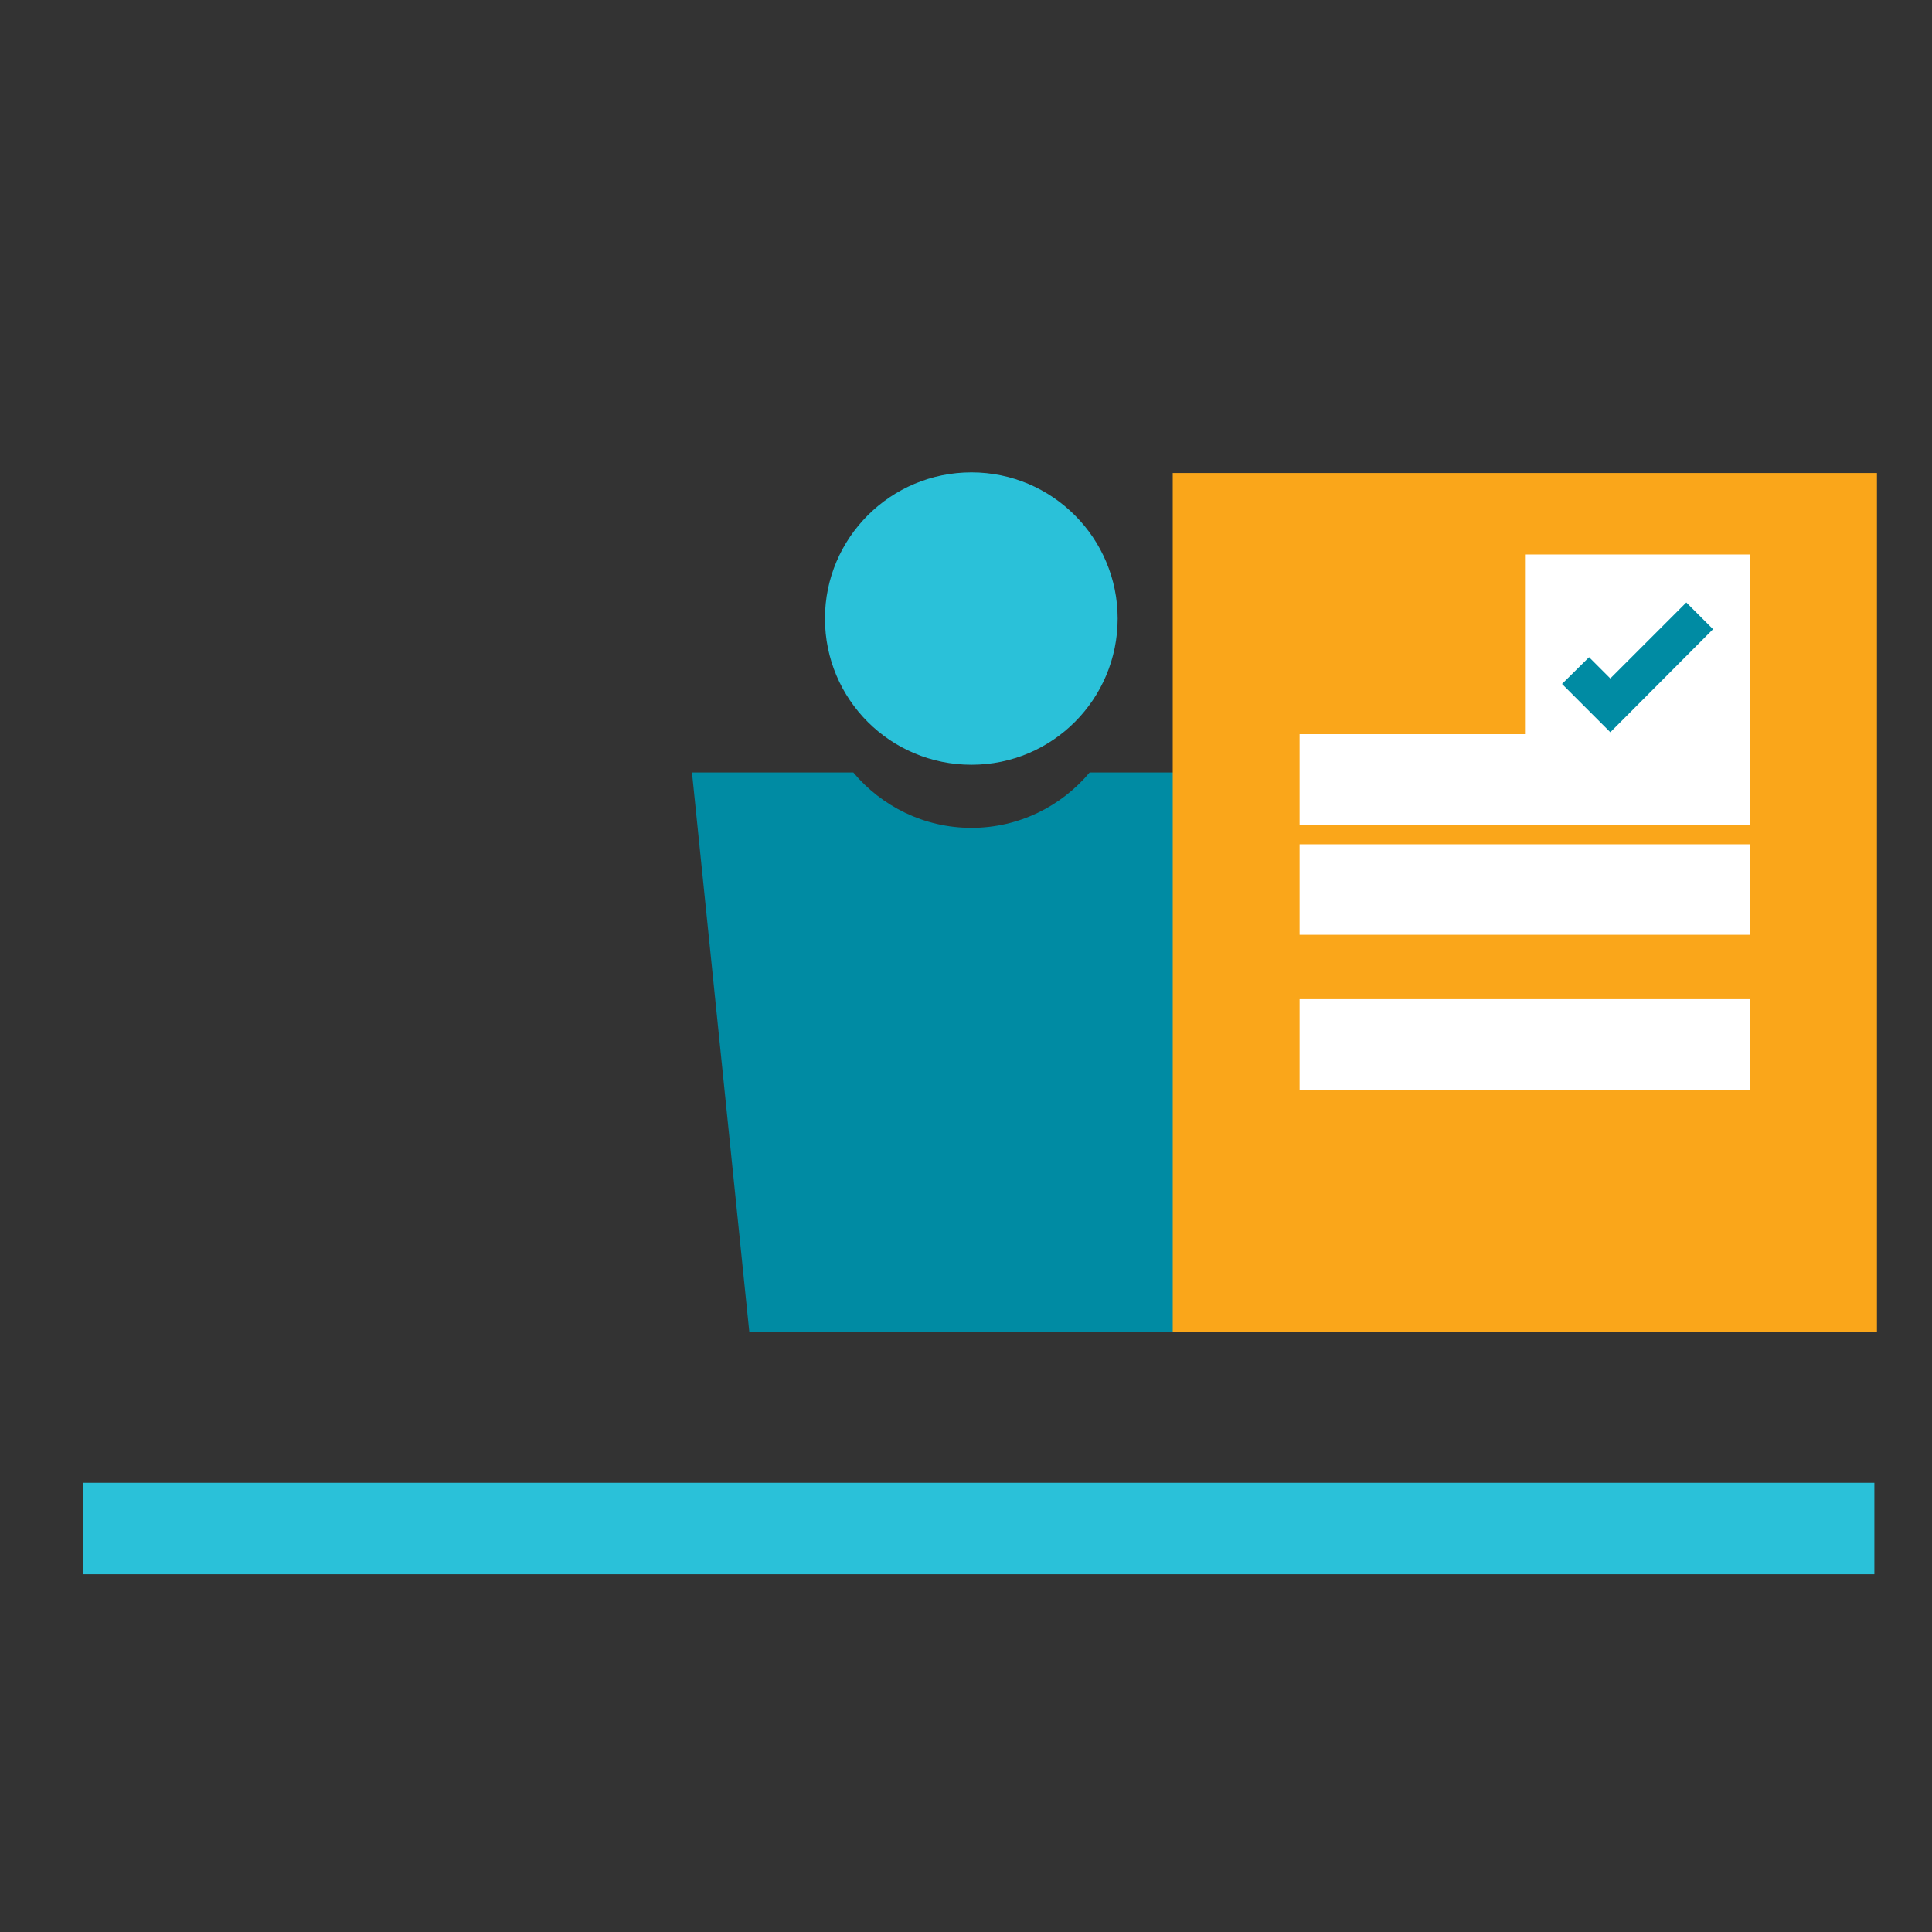
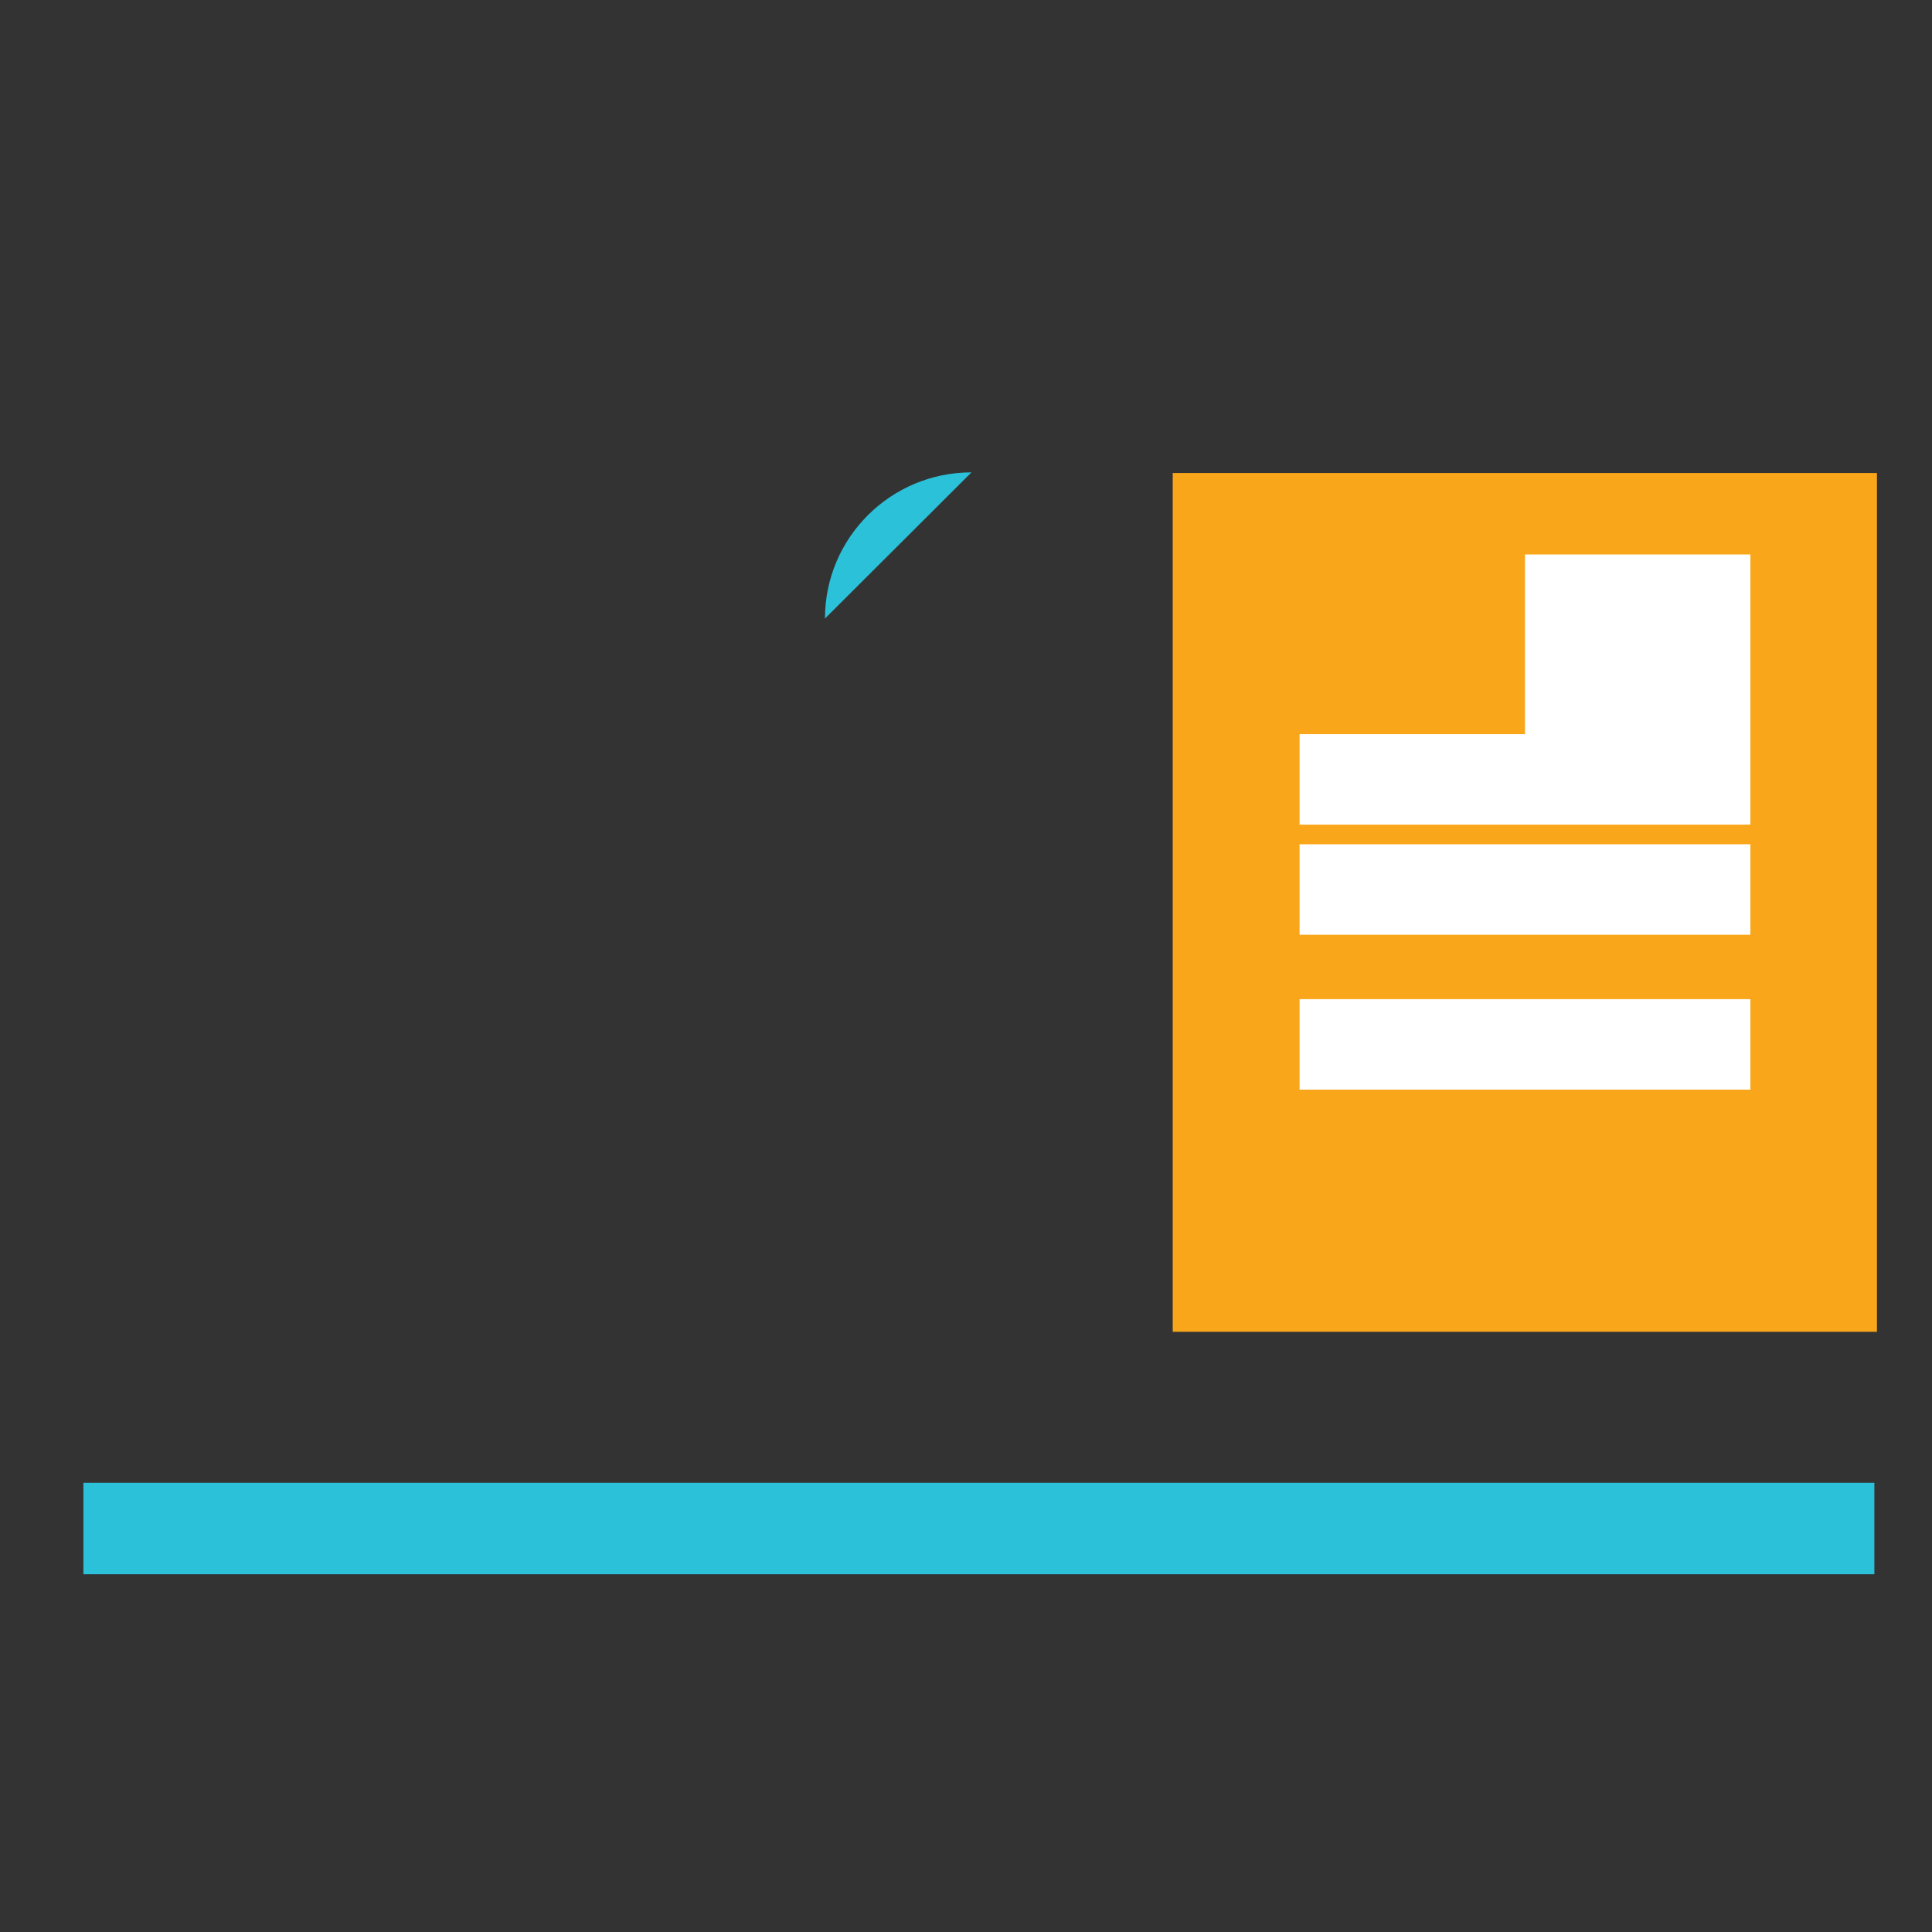
<svg xmlns="http://www.w3.org/2000/svg" version="1.1" viewBox="0 0 60 60">
  <rect x="0" y="0" width="60" height="60" fill="#333333" stroke="none" />
  <defs>
    <style>
      .cls-1 {
        fill: #2ac1d9;
      }

      .cls-2 {
        fill: #fff;
      }

      .cls-3 {
        fill: #faa61a;
      }

      .cls-4 {
        fill: #008ba3;
      }
    </style>
  </defs>
  <g>
    <g id="Layer_1">
      <g>
-         <path class="cls-4" d="M23.26,41.36h13.81l1.78-17.37h-5.01c-.88,1.05-2.2,1.72-3.67,1.72s-2.79-.67-3.67-1.72h-5.01l1.78,17.37Z" />
-         <path class="cls-1" d="M30.17,14.67c-2.51,0-4.55,2.03-4.55,4.54s2.03,4.54,4.55,4.54,4.54-2.04,4.54-4.54-2.03-4.54-4.54-4.54" />
+         <path class="cls-1" d="M30.17,14.67c-2.51,0-4.55,2.03-4.55,4.54" />
        <rect class="cls-3" x="36.42" y="14.69" width="21.87" height="26.67" />
        <rect class="cls-2" x="40.36" y="22.8" width="14" height="2.81" />
        <rect class="cls-2" x="40.36" y="31.03" width="14" height="2.81" />
        <rect class="cls-2" x="40.36" y="26.22" width="14" height="2.81" />
        <rect class="cls-2" x="47.36" y="17.22" width="7" height="7" />
-         <polygon class="cls-4" points="49.35 20.41 50.01 21.07 52.37 18.71 53.2 19.54 50.43 22.32 50.01 22.74 49.59 22.32 48.51 21.24 49.35 20.41" />
        <rect class="cls-1" x="2.59" y="46.05" width="55.62" height="2.84" />
      </g>
    </g>
  </g>
</svg>